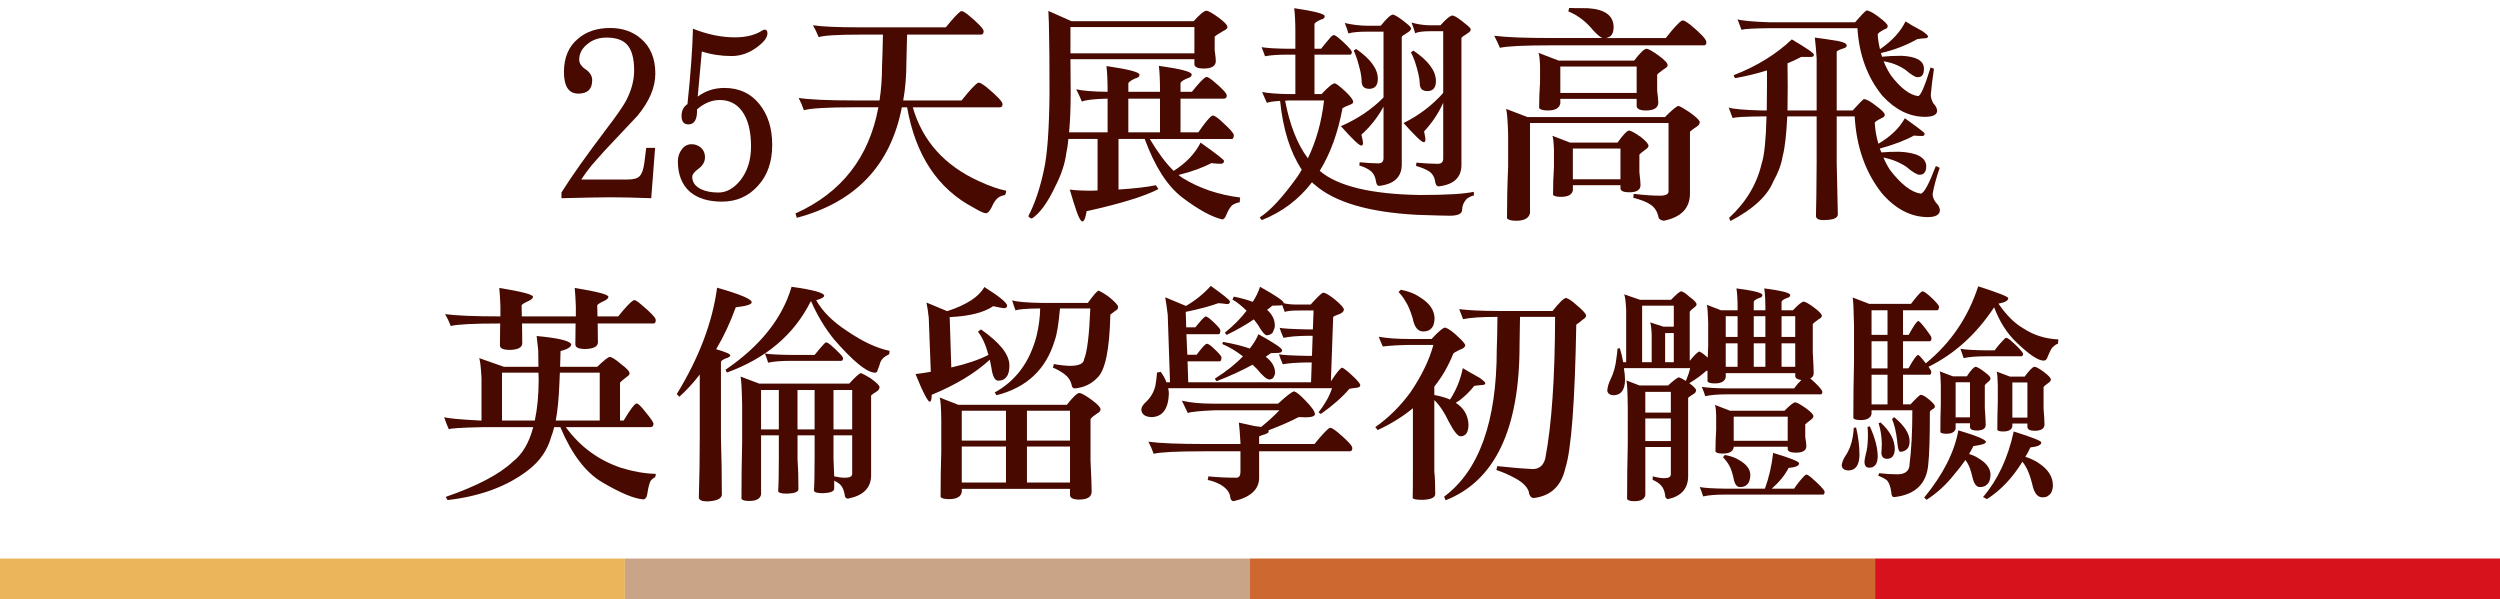
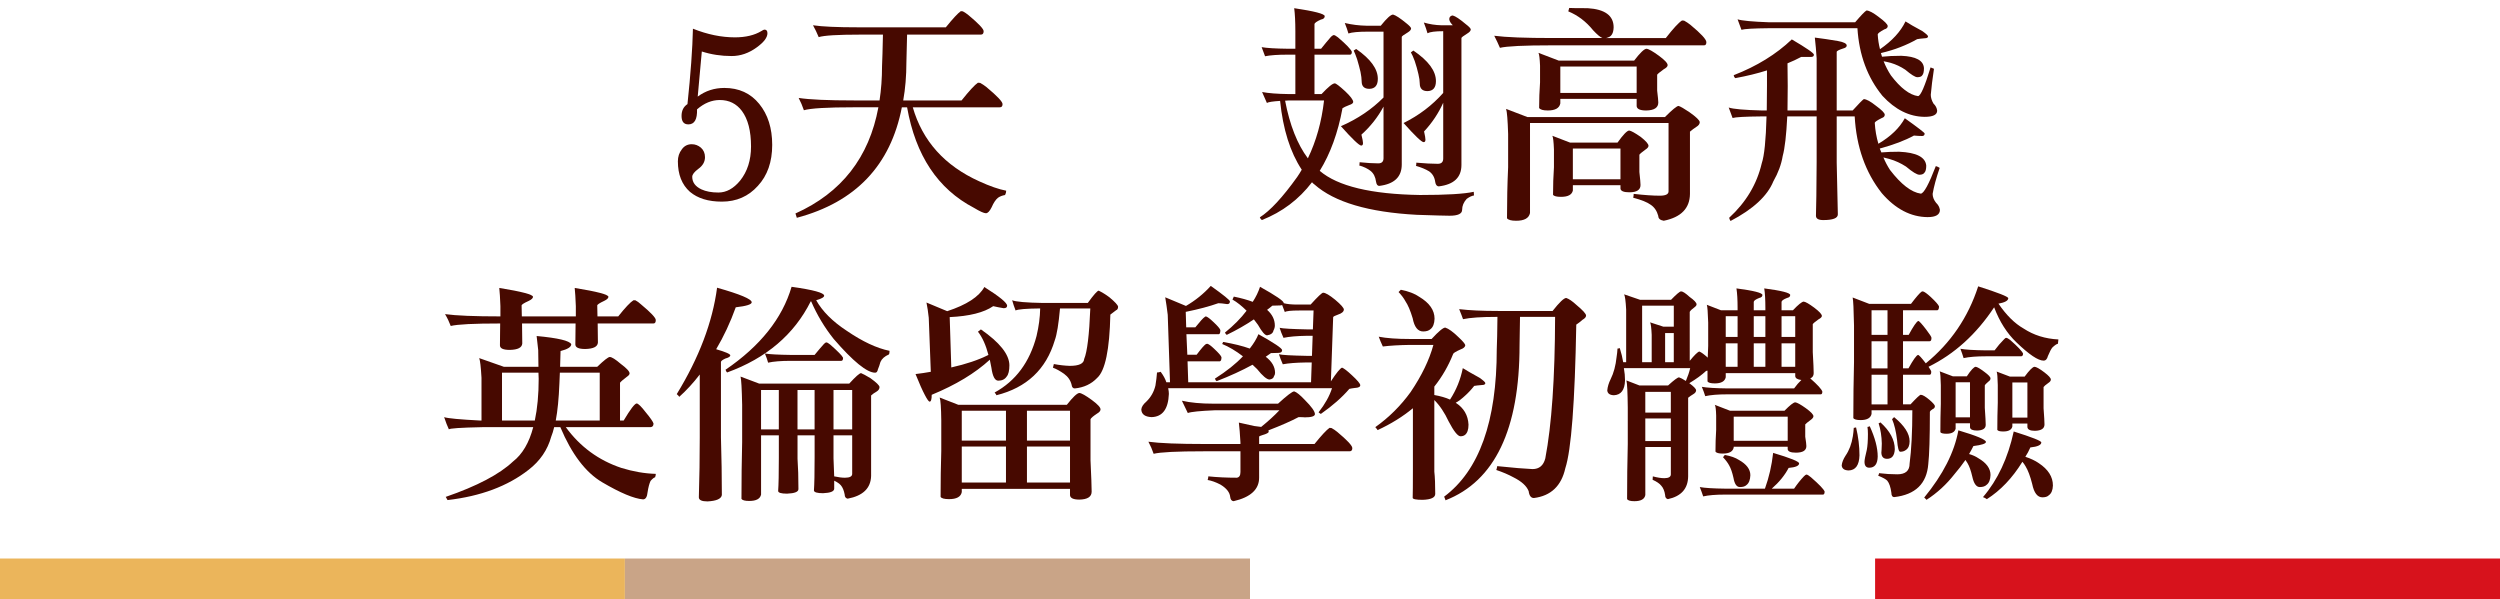
<svg xmlns="http://www.w3.org/2000/svg" version="1.1" id="圖層_1" x="0px" y="0px" width="231px" height="55.357px" viewBox="0 0 231 55.357" enable-background="new 0 0 231 55.357" xml:space="preserve">
  <g>
    <rect x="-0.018" y="51.607" fill="#EBB55B" width="57.758" height="3.75" />
    <rect x="57.741" y="51.607" fill="#C9A487" width="57.759" height="3.75" />
-     <rect x="115.5" y="51.607" fill="#CD6830" width="57.759" height="3.75" />
    <rect x="173.259" y="51.607" fill="#D7121C" width="57.759" height="3.75" />
  </g>
  <g>
-     <path fill="#470900" d="M60.552,6.798c0,1.277-0.555,2.583-1.664,3.916c-1.024,1.081-2.042,2.162-3.052,3.242   c-0.534,0.604-0.919,1.039-1.158,1.305c-0.407,0.505-0.73,0.947-0.968,1.326h4.295c0.561,0,0.933-0.112,1.116-0.336   c0.196-0.197,0.337-0.611,0.421-1.242l0.168-1.348h0.821l-0.357,4.653c-1.488-0.056-2.765-0.084-3.832-0.084   c-0.688,0-2.175,0.028-4.463,0.084v-0.526c0.898-1.445,2.316-3.445,4.252-6c0.814-1.066,1.375-1.874,1.685-2.421   c0.519-0.969,0.779-1.923,0.779-2.863c0-1.123-0.225-1.923-0.674-2.4c-0.393-0.421-1.018-0.632-1.874-0.632   c-0.716,0-1.319,0.21-1.811,0.632c-0.478,0.393-0.716,0.863-0.716,1.41c0,0.337,0.203,0.639,0.61,0.905   c0.393,0.281,0.589,0.611,0.589,0.99c0,0.828-0.428,1.242-1.284,1.242c-0.884,0-1.326-0.667-1.326-2   c0-1.348,0.442-2.379,1.326-3.095c0.758-0.646,1.74-0.969,2.948-0.969c1.123,0,2.063,0.323,2.821,0.969   C60.103,4.314,60.552,5.396,60.552,6.798z" />
    <path fill="#470900" d="M71.352,13.388c0,1.572-0.442,2.835-1.327,3.79c-0.87,0.968-1.979,1.453-3.326,1.453   c-1.25,0-2.231-0.302-2.947-0.905c-0.744-0.66-1.116-1.6-1.116-2.821c0-0.421,0.119-0.786,0.358-1.095   c0.224-0.323,0.533-0.484,0.926-0.484c0.309,0,0.589,0.105,0.842,0.316c0.253,0.225,0.379,0.52,0.379,0.884   c0,0.421-0.204,0.779-0.61,1.074c-0.379,0.281-0.568,0.526-0.568,0.737c0,0.505,0.281,0.891,0.842,1.158   c0.421,0.197,0.947,0.295,1.579,0.295c0.73,0,1.396-0.365,2-1.095c0.674-0.842,1.011-1.895,1.011-3.158   c0-1.432-0.281-2.526-0.842-3.284c-0.505-0.674-1.186-1.011-2.042-1.011c-0.744,0-1.446,0.288-2.105,0.863   c0.028,0.926-0.239,1.389-0.8,1.389c-0.421,0-0.631-0.259-0.631-0.779c0-0.491,0.182-0.856,0.547-1.095   c0.294-2.779,0.463-5.102,0.505-6.968c1.333,0.533,2.625,0.8,3.874,0.8c0.996,0,1.817-0.196,2.463-0.589   c0.126-0.084,0.218-0.126,0.274-0.126c0.182,0,0.273,0.112,0.273,0.337c0,0.393-0.33,0.828-0.989,1.305   c-0.73,0.534-1.502,0.8-2.316,0.8c-0.968,0-1.888-0.14-2.758-0.421l-0.379,4.168c0.716-0.533,1.537-0.8,2.463-0.8   c1.348,0,2.421,0.491,3.221,1.474C70.952,10.581,71.352,11.844,71.352,13.388z" />
    <path fill="#470900" d="M81.584,3.199h-2.126c-2.049,0-3.319,0.077-3.811,0.231c-0.155-0.379-0.33-0.744-0.526-1.095   c0.828,0.126,2.231,0.189,4.21,0.189h8.063c0.646-0.8,1.108-1.298,1.389-1.495c0.07,0,0.133,0.007,0.189,0.021   c0.183,0.098,0.358,0.218,0.526,0.358c0.926,0.772,1.39,1.263,1.39,1.474s-0.084,0.316-0.252,0.316h-6.821   C83.801,3.83,83.78,4.68,83.752,5.746c0,1.263-0.099,2.442-0.295,3.537h5.39c0.716-0.898,1.221-1.445,1.516-1.642   c0.07,0,0.14,0.007,0.21,0.021c0.182,0.099,0.372,0.225,0.568,0.379c0.997,0.829,1.495,1.355,1.495,1.579   c0,0.197-0.084,0.295-0.253,0.295h-8.042c0.898,3.116,2.947,5.396,6.147,6.842c0.982,0.449,1.811,0.737,2.484,0.863   c0,0.14-0.035,0.274-0.105,0.4c-0.252,0.042-0.47,0.126-0.653,0.253c-0.21,0.168-0.407,0.463-0.589,0.884   c-0.183,0.365-0.358,0.547-0.526,0.547c-0.183,0-0.555-0.168-1.116-0.505c-3.326-1.741-5.383-4.835-6.168-9.284h-0.484   c-1.039,5.361-4.273,8.765-9.705,10.21c0-0.028-0.042-0.162-0.126-0.4c4.253-1.909,6.807-5.179,7.663-9.811h-2.273   c-2.457,0-3.993,0.091-4.611,0.273c-0.126-0.379-0.288-0.758-0.484-1.137c0.996,0.155,2.708,0.231,5.137,0.231h2.337   C81.422,8.287,81.5,7.234,81.5,6.125C81.528,5.521,81.556,4.546,81.584,3.199z" />
-     <path fill="#470900" d="M111.479,0.988c0.182,0.014,0.561,0.232,1.137,0.653c0.533,0.393,0.8,0.681,0.8,0.863   c0,0.126-0.14,0.252-0.421,0.379c-0.435,0.252-0.688,0.421-0.758,0.505v1.263c0.07,0.491,0.105,0.821,0.105,0.989   c0,0.449-0.365,0.681-1.095,0.695c-0.562,0-0.856-0.126-0.884-0.379V5.472H98.91l0.021,3.095c0,1.418-0.05,2.639-0.147,3.663h3.558   V9.114c-1.235,0.028-2.028,0.12-2.379,0.274c-0.154-0.393-0.33-0.772-0.526-1.137c0.618,0.141,1.586,0.218,2.905,0.232V8.419   c0-0.968-0.035-1.74-0.105-2.315c2.035,0.294,3.053,0.562,3.053,0.8c0,0.168-0.126,0.281-0.379,0.337   c-0.407,0.183-0.625,0.337-0.652,0.463v0.779h2.926V8.398c0-0.968-0.035-1.74-0.105-2.315c2.021,0.281,3.032,0.547,3.032,0.8   c0,0.168-0.119,0.281-0.358,0.337c-0.435,0.183-0.66,0.337-0.674,0.463v0.8h1.053c0.589-0.744,1.018-1.2,1.284-1.369   c0.07,0,0.133,0.007,0.189,0.021c0.154,0.084,0.316,0.197,0.484,0.337c0.842,0.702,1.263,1.151,1.263,1.348   c0,0.196-0.084,0.294-0.252,0.294h-4.021v3.116h1.642c0.59-0.856,1.003-1.361,1.242-1.516c0.042-0.028,0.084-0.042,0.126-0.042   c0.196,0.042,0.505,0.267,0.926,0.674c0.604,0.547,0.933,0.919,0.99,1.116c0,0.21-0.049,0.337-0.147,0.379h-7.621   c0.786,1.305,1.522,2.288,2.21,2.947c1.151-0.729,1.979-1.6,2.484-2.61c1.445,1.024,2.168,1.586,2.168,1.684   c0,0.155-0.084,0.246-0.253,0.273c-0.267,0-0.576-0.021-0.926-0.063c-0.786,0.421-1.797,0.786-3.032,1.095   c0.154,0.126,0.302,0.231,0.442,0.316c1.516,0.926,3.27,1.516,5.263,1.769c-0.028,0.14-0.042,0.287-0.042,0.442   c-0.168,0.014-0.386,0.091-0.653,0.231c-0.197,0.154-0.386,0.449-0.568,0.884c-0.113,0.309-0.246,0.463-0.4,0.463   c-0.969-0.225-2.197-0.898-3.685-2.021c-1.389-1.067-2.547-2.87-3.474-5.411h-2.421v4.674c1.501-0.099,2.652-0.232,3.453-0.4   c0.084,0.14,0.161,0.26,0.231,0.358c-1.305,0.674-3.516,1.354-6.631,2.042c-0.099,0.631-0.232,0.947-0.4,0.947   c-0.126,0-0.294-0.288-0.505-0.863c-0.197-0.562-0.415-1.256-0.653-2.084c0.435,0.07,1.102,0.105,2,0.105   c0.21,0,0.4-0.007,0.568-0.021v-4.758h-2.695c-0.042,0.491-0.105,0.919-0.189,1.284c-0.126,0.997-0.47,2.035-1.031,3.116   c-0.702,1.487-1.418,2.47-2.147,2.947c-0.113,0-0.225-0.07-0.337-0.21c0.603-1.151,1.087-2.589,1.453-4.316   c0.309-1.417,0.477-3.761,0.505-7.031c0-2.99-0.014-4.835-0.042-5.537c0-0.603-0.021-1.298-0.063-2.084l2.126,0.947H110.3   C110.861,1.325,111.254,1.002,111.479,0.988z M98.91,2.504v2.421h11.453V2.504H98.91z M107.184,12.23V9.114h-2.926v3.116H107.184z" />
-     <path fill="#470900" d="M119.584,0.756c1.881,0.281,2.821,0.526,2.821,0.737c0,0.168-0.119,0.274-0.358,0.316   c-0.379,0.168-0.575,0.309-0.589,0.421v2.274h0.61c0.322-0.407,0.632-0.779,0.926-1.116c0.113-0.098,0.197-0.147,0.254-0.147   c0.069,0,0.195,0.07,0.379,0.21c0.771,0.66,1.199,1.105,1.283,1.336c0,0.176-0.056,0.264-0.168,0.264h-3.284v3.642h0.652   c0.618-0.66,1.024-0.99,1.222-0.99c0.111,0,0.435,0.246,0.969,0.737c0.49,0.463,0.736,0.793,0.736,0.989   c-0.014,0.112-0.134,0.204-0.357,0.273c-0.324,0.126-0.534,0.225-0.633,0.295c-0.42,2.274-1.123,4.204-2.104,5.79   c1.655,1.417,4.743,2.161,9.263,2.231c2.428,0,4.084-0.098,4.969-0.294c0.014,0.098,0.021,0.21,0.021,0.337   c-0.197,0.028-0.422,0.133-0.674,0.315c-0.281,0.309-0.422,0.646-0.422,1.011c0,0.365-0.386,0.547-1.157,0.547   c-0.365,0-1.376-0.028-3.032-0.084c-4.463-0.239-7.613-1.172-9.452-2.8c-0.099-0.07-0.176-0.14-0.231-0.21   c-1.207,1.586-2.751,2.75-4.632,3.495c-0.084-0.056-0.147-0.141-0.189-0.252c0.954-0.604,2.105-1.846,3.452-3.727   c0.154-0.224,0.295-0.449,0.422-0.674c-1.066-1.614-1.734-3.733-2-6.358c-0.674,0.042-1.081,0.105-1.221,0.189   c-0.127-0.294-0.274-0.631-0.443-1.01c0.589,0.112,1.404,0.176,2.443,0.189h0.631V5.051h-0.736c-0.898,0-1.586,0.049-2.063,0.147   c-0.085-0.233-0.189-0.514-0.316-0.842c0.463,0.084,1.256,0.134,2.379,0.147h0.736V2.883C119.689,1.999,119.654,1.29,119.584,0.756   z M120.848,14.63c0.771-1.6,1.27-3.382,1.494-5.348H119.1c-0.141,0-0.26,0.007-0.357,0.021   C119.177,11.564,119.879,13.339,120.848,14.63z M128.721,1.346c0.253,0.071,0.66,0.337,1.222,0.8   c0.28,0.222,0.428,0.38,0.442,0.475c0,0.122-0.099,0.244-0.295,0.367c-0.379,0.225-0.568,0.365-0.568,0.421v11.79   c0,1.151-0.695,1.811-2.084,1.979c-0.155,0-0.254-0.133-0.295-0.4c-0.057-0.435-0.225-0.765-0.506-0.989   c-0.267-0.21-0.617-0.379-1.053-0.505c0.028-0.014,0.043-0.112,0.043-0.294c0.674,0.07,1.248,0.105,1.726,0.105   c0.323,0,0.484-0.161,0.484-0.484V9.851c-0.52,0.969-1.2,1.832-2.042,2.59c0.098,0.393,0.147,0.652,0.147,0.779   c0,0.155-0.057,0.231-0.169,0.231c-0.196-0.014-0.82-0.61-1.873-1.79c1.543-0.673,2.855-1.558,3.937-2.652V2.925h-1.432   c-0.884,0-1.487,0.056-1.811,0.168c-0.07-0.261-0.183-0.583-0.337-0.968c0.646,0.154,1.319,0.239,2.021,0.252h1.305   C128.132,1.69,128.511,1.346,128.721,1.346z M125.311,4.525c1.334,0.926,2,1.846,2,2.758c0,0.604-0.26,0.913-0.779,0.926   c-0.477,0-0.715-0.231-0.715-0.695c0-0.224-0.035-0.512-0.105-0.863c-0.084-0.365-0.189-0.758-0.316-1.179   c-0.126-0.365-0.231-0.631-0.315-0.8C125.219,4.574,125.297,4.525,125.311,4.525z M134.236,1.43c0.254,0.07,0.653,0.337,1.201,0.8   c0.295,0.225,0.448,0.386,0.463,0.484c0,0.126-0.105,0.252-0.316,0.379c-0.365,0.225-0.547,0.365-0.547,0.421v11.727   c0,1.151-0.695,1.811-2.084,1.979c-0.184,0-0.295-0.134-0.338-0.4c-0.056-0.435-0.245-0.765-0.568-0.99   c-0.322-0.196-0.729-0.365-1.221-0.505c0.028-0.014,0.043-0.112,0.043-0.294c0.785,0.07,1.445,0.105,1.979,0.105   c0.336,0,0.505-0.161,0.505-0.484V9.493c-0.435,0.969-1.024,1.853-1.769,2.653c0.084,0.379,0.127,0.631,0.127,0.758   c0,0.155-0.057,0.231-0.169,0.231c-0.183,0-0.8-0.589-1.853-1.768c1.418-0.702,2.639-1.628,3.663-2.779V2.883h-1.137   c-0.729,0-1.214,0.063-1.452,0.189c-0.07-0.267-0.184-0.596-0.338-0.99c0.52,0.155,1.061,0.239,1.621,0.253h1.053   C133.633,1.732,134.012,1.43,134.236,1.43z M130.595,4.672c1.39,0.94,2.085,1.881,2.085,2.821c0,0.604-0.261,0.913-0.779,0.926   c-0.478,0-0.717-0.238-0.717-0.716c0-0.224-0.041-0.512-0.125-0.863c-0.085-0.379-0.197-0.779-0.338-1.2   c-0.141-0.379-0.26-0.646-0.357-0.8C130.504,4.729,130.58,4.672,130.595,4.672z" />
+     <path fill="#470900" d="M119.584,0.756c1.881,0.281,2.821,0.526,2.821,0.737c0,0.168-0.119,0.274-0.358,0.316   c-0.379,0.168-0.575,0.309-0.589,0.421v2.274h0.61c0.322-0.407,0.632-0.779,0.926-1.116c0.113-0.098,0.197-0.147,0.254-0.147   c0.069,0,0.195,0.07,0.379,0.21c0.771,0.66,1.199,1.105,1.283,1.336c0,0.176-0.056,0.264-0.168,0.264h-3.284v3.642h0.652   c0.618-0.66,1.024-0.99,1.222-0.99c0.111,0,0.435,0.246,0.969,0.737c0.49,0.463,0.736,0.793,0.736,0.989   c-0.014,0.112-0.134,0.204-0.357,0.273c-0.324,0.126-0.534,0.225-0.633,0.295c-0.42,2.274-1.123,4.204-2.104,5.79   c1.655,1.417,4.743,2.161,9.263,2.231c2.428,0,4.084-0.098,4.969-0.294c0.014,0.098,0.021,0.21,0.021,0.337   c-0.197,0.028-0.422,0.133-0.674,0.315c-0.281,0.309-0.422,0.646-0.422,1.011c0,0.365-0.386,0.547-1.157,0.547   c-0.365,0-1.376-0.028-3.032-0.084c-4.463-0.239-7.613-1.172-9.452-2.8c-0.099-0.07-0.176-0.14-0.231-0.21   c-1.207,1.586-2.751,2.75-4.632,3.495c-0.084-0.056-0.147-0.141-0.189-0.252c0.954-0.604,2.105-1.846,3.452-3.727   c0.154-0.224,0.295-0.449,0.422-0.674c-1.066-1.614-1.734-3.733-2-6.358c-0.674,0.042-1.081,0.105-1.221,0.189   c-0.127-0.294-0.274-0.631-0.443-1.01c0.589,0.112,1.404,0.176,2.443,0.189h0.631V5.051h-0.736c-0.898,0-1.586,0.049-2.063,0.147   c-0.085-0.233-0.189-0.514-0.316-0.842c0.463,0.084,1.256,0.134,2.379,0.147h0.736V2.883C119.689,1.999,119.654,1.29,119.584,0.756   z M120.848,14.63c0.771-1.6,1.27-3.382,1.494-5.348H119.1c-0.141,0-0.26,0.007-0.357,0.021   C119.177,11.564,119.879,13.339,120.848,14.63z M128.721,1.346c0.253,0.071,0.66,0.337,1.222,0.8   c0.28,0.222,0.428,0.38,0.442,0.475c0,0.122-0.099,0.244-0.295,0.367c-0.379,0.225-0.568,0.365-0.568,0.421v11.79   c0,1.151-0.695,1.811-2.084,1.979c-0.155,0-0.254-0.133-0.295-0.4c-0.057-0.435-0.225-0.765-0.506-0.989   c-0.267-0.21-0.617-0.379-1.053-0.505c0.028-0.014,0.043-0.112,0.043-0.294c0.674,0.07,1.248,0.105,1.726,0.105   c0.323,0,0.484-0.161,0.484-0.484V9.851c-0.52,0.969-1.2,1.832-2.042,2.59c0.098,0.393,0.147,0.652,0.147,0.779   c0,0.155-0.057,0.231-0.169,0.231c-0.196-0.014-0.82-0.61-1.873-1.79c1.543-0.673,2.855-1.558,3.937-2.652V2.925h-1.432   c-0.884,0-1.487,0.056-1.811,0.168c-0.07-0.261-0.183-0.583-0.337-0.968c0.646,0.154,1.319,0.239,2.021,0.252h1.305   C128.132,1.69,128.511,1.346,128.721,1.346z M125.311,4.525c1.334,0.926,2,1.846,2,2.758c0,0.604-0.26,0.913-0.779,0.926   c-0.477,0-0.715-0.231-0.715-0.695c0-0.224-0.035-0.512-0.105-0.863c-0.084-0.365-0.189-0.758-0.316-1.179   c-0.126-0.365-0.231-0.631-0.315-0.8C125.219,4.574,125.297,4.525,125.311,4.525z M134.236,1.43c0.254,0.07,0.653,0.337,1.201,0.8   c0.295,0.225,0.448,0.386,0.463,0.484c0,0.126-0.105,0.252-0.316,0.379c-0.365,0.225-0.547,0.365-0.547,0.421v11.727   c0,1.151-0.695,1.811-2.084,1.979c-0.184,0-0.295-0.134-0.338-0.4c-0.056-0.435-0.245-0.765-0.568-0.99   c-0.322-0.196-0.729-0.365-1.221-0.505c0.028-0.014,0.043-0.112,0.043-0.294c0.785,0.07,1.445,0.105,1.979,0.105   c0.336,0,0.505-0.161,0.505-0.484V9.493c-0.435,0.969-1.024,1.853-1.769,2.653c0.084,0.379,0.127,0.631,0.127,0.758   c0,0.155-0.057,0.231-0.169,0.231c-0.183,0-0.8-0.589-1.853-1.768c1.418-0.702,2.639-1.628,3.663-2.779V2.883c-0.729,0-1.214,0.063-1.452,0.189c-0.07-0.267-0.184-0.596-0.338-0.99c0.52,0.155,1.061,0.239,1.621,0.253h1.053   C133.633,1.732,134.012,1.43,134.236,1.43z M130.595,4.672c1.39,0.94,2.085,1.881,2.085,2.821c0,0.604-0.261,0.913-0.779,0.926   c-0.478,0-0.717-0.238-0.717-0.716c0-0.224-0.041-0.512-0.125-0.863c-0.085-0.379-0.197-0.779-0.338-1.2   c-0.141-0.379-0.26-0.646-0.357-0.8C130.504,4.729,130.58,4.672,130.595,4.672z" />
    <path fill="#470900" d="M155.626,1.915c0.183,0.098,0.372,0.225,0.568,0.379c0.982,0.814,1.474,1.347,1.474,1.6   c0,0.197-0.07,0.295-0.211,0.295h-14.063c-2.568,0-4.168,0.077-4.801,0.231c-0.154-0.365-0.329-0.737-0.525-1.116   c1.066,0.141,2.877,0.21,5.432,0.21h4.568c-0.197-0.07-0.484-0.309-0.863-0.716c-0.646-0.8-1.41-1.382-2.295-1.747   c0.028-0.098,0.057-0.204,0.084-0.316c0.183,0.014,0.751,0.021,1.705,0.021c1.601,0.099,2.4,0.688,2.4,1.769   c-0.014,0.52-0.183,0.828-0.505,0.926c-0.085,0.042-0.155,0.063-0.211,0.063h5.537c0.688-0.884,1.187-1.424,1.495-1.621   C155.5,1.893,155.57,1.9,155.626,1.915z M139.163,10.062l1.979,0.758h12.693c0.688-0.688,1.109-1.032,1.264-1.032   c0.183,0.056,0.512,0.246,0.99,0.568c0.631,0.444,0.953,0.754,0.968,0.929c0,0.167-0.104,0.313-0.315,0.439   c-0.197,0.126-0.394,0.273-0.59,0.442v5.748c-0.014,1.333-0.82,2.161-2.421,2.484c-0.337-0.056-0.505-0.204-0.505-0.442   c-0.127-0.463-0.358-0.807-0.695-1.032c-0.322-0.239-0.863-0.456-1.621-0.652c0.028-0.141,0.043-0.26,0.043-0.358   c0.981,0.112,1.789,0.168,2.42,0.168c0.533,0,0.801-0.134,0.801-0.4v-6.315h-12.801v8.316c-0.098,0.477-0.525,0.715-1.283,0.715   c-0.45,0-0.73-0.077-0.843-0.231c0-1.614,0.034-3.186,0.105-4.716v-3.074C139.311,11.086,139.247,10.314,139.163,10.062z    M152.131,4.504c0.197,0.014,0.583,0.231,1.158,0.652c0.533,0.393,0.801,0.681,0.801,0.863c0,0.126-0.12,0.253-0.358,0.379   c-0.351,0.253-0.555,0.421-0.61,0.505v1.474c0.07,0.576,0.105,0.94,0.105,1.095c0,0.478-0.373,0.723-1.116,0.737   c-0.562,0-0.856-0.133-0.884-0.4V9.135h-7.053v0.421c-0.084,0.435-0.471,0.652-1.158,0.652c-0.436,0-0.702-0.077-0.801-0.231   c0-0.8,0.029-1.586,0.085-2.358V6.062c-0.028-0.659-0.077-1.052-0.147-1.179l1.873,0.716h6.969   C151.542,4.883,151.921,4.518,152.131,4.504z M143.437,12.546l1.642,0.632h4.379c0.52-0.73,0.877-1.102,1.074-1.116   c0.168,0.014,0.526,0.211,1.074,0.59c0.477,0.379,0.715,0.652,0.715,0.821c0,0.113-0.098,0.232-0.294,0.358   c-0.31,0.225-0.491,0.379-0.548,0.463v1.6c0.07,0.618,0.105,1.018,0.105,1.2c0,0.449-0.344,0.674-1.031,0.674   c-0.52,0-0.793-0.112-0.821-0.337v-0.316h-4.399v0.484c-0.085,0.393-0.45,0.589-1.096,0.589c-0.406,0-0.652-0.063-0.736-0.189   c0-0.87,0.027-1.719,0.084-2.547v-1.642C143.556,13.093,143.507,12.672,143.437,12.546z M144.174,6.146v2.442h7.053V6.146H144.174z    M145.332,16.567h4.399v-2.842h-4.399V16.567z" />
    <path fill="#470900" d="M172.216,9.156c0.253,0.014,0.624,0.218,1.116,0.611c0.533,0.389,0.807,0.665,0.82,0.827   c0,0.15-0.092,0.254-0.273,0.31c-0.421,0.21-0.639,0.358-0.652,0.442c0.042,0.688,0.154,1.333,0.336,1.937   c1.138-0.673,1.951-1.459,2.443-2.358c1.221,0.871,1.831,1.341,1.831,1.411c0,0.141-0.07,0.218-0.21,0.231   c-0.225,0-0.484-0.014-0.779-0.042c-0.814,0.449-1.867,0.85-3.158,1.2c0.042,0.126,0.092,0.246,0.147,0.358   c0.478-0.042,1.024-0.063,1.642-0.063c1.601,0.07,2.436,0.499,2.506,1.284c0,0.323-0.057,0.541-0.168,0.653   c-0.085,0.126-0.239,0.189-0.464,0.189s-0.639-0.252-1.242-0.758c-0.478-0.309-0.982-0.54-1.516-0.695   c-0.21-0.056-0.399-0.105-0.568-0.147c0.169,0.407,0.372,0.793,0.61,1.158c1.024,1.333,1.972,2.063,2.842,2.189   c0.281-0.014,0.744-0.863,1.391-2.547c0.14,0.042,0.259,0.098,0.357,0.168c-0.323,0.94-0.541,1.74-0.652,2.4   c0,0.28,0.105,0.554,0.315,0.821c0.196,0.183,0.315,0.4,0.358,0.653c0,0.449-0.379,0.674-1.138,0.674   c-1.558-0.014-2.968-0.751-4.231-2.211c-1.516-1.922-2.352-4.287-2.506-7.095h-1.662v4.274c0.041,2.273,0.076,3.866,0.105,4.779   c0,0.351-0.45,0.526-1.348,0.526c-0.449,0-0.674-0.133-0.674-0.4c0.027-0.786,0.049-2.442,0.063-4.968v-4.211h-2.715   c-0.084,1.727-0.225,2.948-0.422,3.663c-0.126,0.772-0.414,1.551-0.863,2.337c-0.547,1.348-1.866,2.569-3.957,3.664   c-0.057-0.084-0.099-0.183-0.127-0.295c1.559-1.432,2.562-3.108,3.011-5.032c0.238-0.702,0.386-2.147,0.442-4.337h-0.442   c-1.53,0.014-2.429,0.063-2.694,0.147c-0.141-0.382-0.26-0.705-0.358-0.968c0.407,0.14,1.432,0.231,3.073,0.273h0.443   c0.014-0.716,0.021-1.48,0.021-2.294V6.504c-0.884,0.281-1.86,0.52-2.927,0.716c-0.084-0.07-0.133-0.161-0.146-0.274   c2.133-0.828,3.922-1.93,5.367-3.305c1.361,0.8,2.043,1.271,2.043,1.411c0,0.141-0.092,0.21-0.273,0.21h-0.906   c-0.393,0.21-0.813,0.407-1.263,0.589l0.021,2.105c0,0.828-0.007,1.579-0.021,2.252h2.694V5.388   c-0.041-0.66-0.098-1.298-0.168-1.916c0.674,0.084,1.383,0.189,2.127,0.316c0.547,0.098,0.82,0.239,0.82,0.421   c0,0.126-0.112,0.218-0.337,0.274c-0.394,0.126-0.589,0.231-0.589,0.315v5.411h1.473C171.731,9.606,172.075,9.255,172.216,9.156z    M172.469,0.967c0.252,0.014,0.631,0.218,1.137,0.611c0.533,0.39,0.807,0.667,0.82,0.829c0,0.149-0.104,0.252-0.315,0.308   c-0.394,0.21-0.597,0.365-0.61,0.463c0.027,0.477,0.098,0.933,0.211,1.368c1.123-0.771,1.908-1.628,2.357-2.568   c0.309,0.205,0.821,0.5,1.537,0.884c0.365,0.252,0.547,0.421,0.547,0.505c-0.014,0.112-0.112,0.168-0.295,0.168   c-0.351,0.028-0.589,0.057-0.715,0.084c-0.463,0.267-0.982,0.513-1.559,0.737c-0.533,0.21-1.13,0.393-1.789,0.547   c0.027,0.112,0.063,0.225,0.105,0.337c0.505-0.056,1.102-0.084,1.789-0.084c1.348,0.057,2.042,0.436,2.084,1.137   c0,0.323-0.049,0.541-0.146,0.652c-0.07,0.126-0.225,0.189-0.464,0.189c-0.196,0-0.568-0.231-1.116-0.694   c-0.42-0.281-0.869-0.491-1.347-0.632c-0.267-0.07-0.484-0.119-0.653-0.147c0.183,0.463,0.407,0.898,0.674,1.305   c0.885,1.166,1.719,1.804,2.506,1.916c0.238-0.014,0.624-0.898,1.158-2.653c0.126,0.042,0.23,0.084,0.315,0.126   c-0.141,0.94-0.239,1.741-0.295,2.4c0,0.267,0.085,0.541,0.253,0.821c0.196,0.183,0.309,0.4,0.336,0.652   c0,0.379-0.386,0.569-1.157,0.569c-1.418-0.014-2.716-0.66-3.896-1.937c-1.389-1.698-2.16-3.782-2.314-6.253h-8.169   c-1.432,0.014-2.281,0.063-2.548,0.147c-0.141-0.382-0.26-0.705-0.357-0.968c0.393,0.126,1.361,0.218,2.905,0.273h7.958   C171.963,1.417,172.314,1.051,172.469,0.967z" />
    <path fill="#470900" d="M44.278,33.089l2.274,0.801h3.2l-0.021-1.537c-0.056-0.478-0.105-0.912-0.147-1.306   c1.979,0.183,3.045,0.436,3.2,0.758c0,0.253-0.33,0.464-0.989,0.632l-0.042,1.453h3.431c0.632-0.604,1.018-0.905,1.158-0.905   c0.182,0,0.519,0.21,1.01,0.631c0.547,0.407,0.821,0.702,0.821,0.885c0,0.099-0.084,0.203-0.252,0.315   c-0.337,0.253-0.547,0.436-0.632,0.548v3.494h0.337c0.617-1.038,1.018-1.564,1.2-1.579c0.14,0,0.421,0.274,0.842,0.821   c0.421,0.506,0.66,0.85,0.716,1.032c0,0.21-0.091,0.322-0.273,0.336h-7.832c1.319,1.811,3.032,3.067,5.137,3.769   c1.095,0.337,2.154,0.52,3.179,0.548c0,0.084-0.021,0.189-0.063,0.315c-0.112,0.028-0.252,0.141-0.421,0.337   c-0.113,0.238-0.204,0.582-0.274,1.032c-0.042,0.448-0.183,0.673-0.421,0.673c-0.842-0.07-2.099-0.597-3.769-1.578   c-1.53-0.898-2.821-2.597-3.874-5.096h-0.568c-0.084,0.352-0.176,0.646-0.274,0.885c-0.337,1.221-1.032,2.238-2.084,3.053   c-1.937,1.516-4.436,2.449-7.495,2.8c-0.014-0.028-0.07-0.126-0.168-0.295c2.891-0.996,4.961-2.084,6.211-3.263   c0.87-0.674,1.495-1.733,1.874-3.18h-4.674c-2.063,0.043-3.102,0.113-3.116,0.211c-0.141-0.295-0.288-0.674-0.442-1.137   c0.323,0.112,1.438,0.218,3.348,0.315h0.105V34.9C44.433,33.904,44.363,33.3,44.278,33.089z M58.7,27.742   c0.168,0.084,0.344,0.21,0.526,0.379c0.912,0.758,1.368,1.242,1.368,1.452c0,0.211-0.07,0.316-0.21,0.316h-5.158l0.021,1.768   c-0.028,0.38-0.421,0.576-1.179,0.59c-0.604,0-0.905-0.14-0.905-0.421c0.014-0.688,0.021-1.333,0.021-1.937h-4.947l0.021,1.853   c-0.028,0.379-0.414,0.575-1.158,0.589c-0.604,0-0.905-0.14-0.905-0.421c0.014-0.729,0.021-1.403,0.021-2.021   c-2.428,0-3.951,0.077-4.568,0.231c-0.141-0.379-0.316-0.744-0.526-1.095c1.024,0.141,2.729,0.21,5.116,0.21V28.29   c-0.028-0.744-0.063-1.305-0.105-1.684c2.077,0.337,3.116,0.61,3.116,0.821c0,0.126-0.134,0.252-0.4,0.379   c-0.436,0.197-0.653,0.336-0.653,0.42l0.021,1.011h4.99V28.29c-0.028-0.744-0.063-1.305-0.105-1.684   c2.077,0.337,3.116,0.61,3.116,0.821c0,0.126-0.133,0.252-0.4,0.379c-0.421,0.197-0.632,0.336-0.632,0.42l0.021,1.011h1.916   c0.646-0.813,1.116-1.312,1.411-1.495H58.7z M46.384,38.858h3.032c0.238-1.113,0.358-2.397,0.358-3.85l-0.021-0.571h-3.368V38.858z    M51.731,34.437l-0.042,0.994c-0.056,1.396-0.168,2.539-0.337,3.427h4.063v-4.421H51.731z" />
    <path fill="#470900" d="M66.258,26.584c2.133,0.604,3.2,1.053,3.2,1.347c0,0.197-0.491,0.351-1.474,0.463   c-0.505,1.403-1.109,2.694-1.811,3.874c0.87,0.252,1.305,0.441,1.305,0.568c0,0.112-0.154,0.21-0.463,0.295   c-0.267,0.126-0.4,0.231-0.4,0.315v6.947c0.056,1.895,0.084,3.677,0.084,5.348c-0.056,0.351-0.499,0.547-1.326,0.589   c-0.534,0-0.8-0.126-0.8-0.379c0.056-1.811,0.084-3.648,0.084-5.516v-5.831c-0.589,0.771-1.221,1.459-1.895,2.063   c-0.028-0.056-0.105-0.14-0.231-0.252C64.594,33.047,65.836,29.771,66.258,26.584z M73.142,26.5c2.007,0.281,3.01,0.555,3.01,0.821   c0,0.141-0.246,0.281-0.737,0.421c0.575,1.025,1.516,1.965,2.821,2.821c1.459,0.997,2.779,1.614,3.958,1.854   c0,0.168-0.021,0.28-0.063,0.336c-0.393,0.169-0.652,0.4-0.779,0.695c-0.07,0.253-0.147,0.478-0.231,0.674   c-0.042,0.21-0.126,0.315-0.253,0.315c-0.758,0-2.035-1.038-3.832-3.115c-0.842-1.053-1.537-2.211-2.084-3.474H74.91   c-1.53,3.06-4.105,5.25-7.726,6.569c-0.042-0.028-0.092-0.112-0.147-0.253C70.25,31.974,72.286,29.419,73.142,26.5z M68.426,34.795   l1.726,0.652h8.316c0.589-0.646,0.954-0.969,1.095-0.969c0.154,0.057,0.442,0.211,0.863,0.464c0.547,0.393,0.828,0.666,0.842,0.82   c0,0.169-0.091,0.31-0.273,0.421c-0.183,0.099-0.351,0.218-0.505,0.358v7.432c-0.028,1.137-0.751,1.839-2.168,2.105   c-0.183-0.042-0.273-0.169-0.273-0.379c-0.071-0.379-0.189-0.667-0.358-0.863c-0.141-0.155-0.344-0.295-0.611-0.421v0.736   c0,0.253-0.344,0.393-1.031,0.421c-0.547,0-0.829-0.084-0.842-0.252c0.042-0.576,0.063-1.607,0.063-3.095v-2h-1.579v2.168   c0.056,0.771,0.084,1.705,0.084,2.8c0,0.253-0.351,0.393-1.053,0.421c-0.547,0-0.821-0.084-0.821-0.252   c0.042-0.576,0.063-1.601,0.063-3.074v-2.063h-1.642v5.474c-0.084,0.393-0.449,0.589-1.095,0.589c-0.393,0-0.631-0.063-0.716-0.189   c0-1.797,0.021-3.544,0.063-5.242v-3.452C68.545,35.932,68.496,35.062,68.426,34.795z M70.321,39.679h1.642v-3.642h-1.642V39.679z    M76.342,31.637c0.084,0,0.21,0.07,0.379,0.21c0.702,0.618,1.095,1.021,1.179,1.211c0,0.189-0.056,0.284-0.168,0.284h-4.674   c-0.898,0-1.593,0.057-2.084,0.169c-0.071-0.262-0.168-0.542-0.295-0.843c0.463,0.07,1.256,0.112,2.379,0.127h2.21   c0.309-0.379,0.597-0.716,0.863-1.011C76.229,31.686,76.3,31.637,76.342,31.637z M73.689,39.679h1.579v-3.642h-1.579V39.679z    M77.016,39.679h1.726v-3.642h-1.726V39.679z M77.079,44.016c0.393,0.084,0.723,0.126,0.99,0.126c0.449,0,0.673-0.119,0.673-0.357   v-3.558h-1.726v2.126C77.043,42.844,77.064,43.398,77.079,44.016z" />
    <path fill="#470900" d="M90.953,26.521c1.403,0.884,2.105,1.459,2.105,1.726c0,0.154-0.105,0.231-0.316,0.231   c-0.351-0.056-0.674-0.119-0.969-0.189c-0.856,0.59-2.196,0.927-4.021,1.011l0.147,4.652c1.375-0.309,2.519-0.694,3.432-1.157   c-0.239-0.912-0.562-1.628-0.968-2.147l0.273-0.211c1.74,1.207,2.618,2.309,2.632,3.306c0,0.505-0.084,0.856-0.253,1.053   c-0.168,0.252-0.428,0.379-0.779,0.379c-0.309,0-0.52-0.4-0.631-1.2c-0.057-0.267-0.105-0.513-0.147-0.737   c-1.362,1.25-3.151,2.33-5.369,3.242c0,0.421-0.063,0.632-0.189,0.632c-0.084,0-0.231-0.203-0.442-0.61   c-0.225-0.421-0.513-1.066-0.863-1.938c0.477-0.056,0.947-0.126,1.411-0.21l-0.189-4.989c-0.057-0.533-0.126-1.004-0.211-1.411   l1.916,0.8C89.317,28.164,90.461,27.419,90.953,26.521z M86.826,36.732l1.727,0.674h10.021c0.561-0.716,0.947-1.081,1.158-1.095   c0.197,0.014,0.583,0.231,1.158,0.652c0.533,0.394,0.8,0.681,0.8,0.863c0,0.141-0.112,0.273-0.337,0.4   c-0.337,0.225-0.533,0.393-0.589,0.505v3.811c0.07,1.487,0.105,2.449,0.105,2.884c0,0.478-0.379,0.723-1.137,0.737   c-0.547,0-0.835-0.134-0.863-0.4v-0.589h-10v0.295c-0.084,0.435-0.477,0.652-1.179,0.652c-0.435,0-0.695-0.07-0.779-0.211   c0-1.46,0.021-2.877,0.063-4.252v-2.801C86.959,37.666,86.911,36.957,86.826,36.732z M88.868,40.71h4.084v-2.758h-4.084V40.71z    M88.868,44.584h4.084v-3.326h-4.084V44.584z M101.521,26.858c0.323,0.155,0.653,0.358,0.99,0.611   c0.505,0.421,0.771,0.708,0.8,0.863c0,0.183-0.063,0.295-0.189,0.337c-0.155,0.112-0.33,0.246-0.526,0.4   c-0.07,3.242-0.477,5.193-1.221,5.853c-0.533,0.562-1.221,0.884-2.063,0.969c-0.168,0-0.267-0.112-0.295-0.337   c-0.098-0.407-0.33-0.744-0.694-1.011c-0.379-0.267-0.723-0.456-1.032-0.568c0.028-0.099,0.056-0.211,0.084-0.337   c0.533,0.099,1.024,0.154,1.474,0.168c0.856,0,1.298-0.21,1.327-0.631c0.28-0.66,0.47-2.218,0.568-4.674h-2.8   c-0.126,1.432-0.288,2.414-0.484,2.947c-0.8,2.681-2.597,4.372-5.39,5.073c-0.014-0.056-0.07-0.14-0.168-0.252   c1.951-1.066,3.242-2.808,3.874-5.222c0.21-0.884,0.322-1.733,0.336-2.547c-1.305,0.014-2.063,0.077-2.273,0.189   c-0.126-0.323-0.231-0.639-0.316-0.948c0.323,0.141,1.277,0.225,2.863,0.253h4.126C101.058,27.237,101.395,26.858,101.521,26.858z    M94.89,37.953v2.758h3.979v-2.758H94.89z M94.89,41.258v3.326h3.979v-3.326H94.89z" />
    <path fill="#470900" d="M116.427,26.5c1.46,0.814,2.189,1.313,2.189,1.495v0.021c0.309,0.084,0.729,0.126,1.263,0.126h1.221   c0.66-0.729,1.046-1.095,1.158-1.095c0.211,0,0.582,0.218,1.116,0.653c0.533,0.45,0.8,0.752,0.8,0.907   c-0.014,0.197-0.197,0.352-0.547,0.465c-0.281,0.099-0.429,0.176-0.442,0.231l-0.21,5.933c0.504-0.774,0.848-1.196,1.031-1.268   c0.182,0.071,0.484,0.303,0.904,0.697c0.52,0.479,0.779,0.788,0.779,0.929c0,0.155-0.168,0.239-0.505,0.254   c-0.225,0.027-0.394,0.056-0.505,0.084c-0.674,0.786-1.551,1.558-2.632,2.315c-0.099-0.056-0.169-0.105-0.211-0.147   c0.604-0.771,1.018-1.516,1.242-2.231h-15.137c0.042,0.196,0.063,0.372,0.063,0.526c-0.056,1.403-0.589,2.119-1.6,2.147   c-0.604-0.028-0.919-0.26-0.947-0.694c0.014-0.239,0.168-0.484,0.463-0.737c0.421-0.407,0.702-0.901,0.842-1.483   c0.07-0.429,0.119-0.832,0.147-1.211c0.112,0,0.225-0.021,0.337-0.063c0.252,0.337,0.428,0.66,0.526,0.969h0.337l-0.21-6.232   c-0.071-0.589-0.147-1.129-0.232-1.621l1.916,0.8c0.87-0.506,1.635-1.123,2.294-1.853c1.179,0.842,1.769,1.319,1.769,1.432   c0,0.168-0.084,0.252-0.252,0.252c-0.365-0.056-0.639-0.084-0.821-0.084c-0.828,0.295-1.832,0.562-3.01,0.8l0.042,1.432h0.842   c0.435-0.547,0.729-0.87,0.884-0.969c0.028-0.027,0.063-0.042,0.105-0.042c0.14,0.042,0.365,0.211,0.674,0.506   c0.393,0.365,0.61,0.617,0.652,0.758c0,0.225-0.042,0.351-0.126,0.379h-3.011l0.084,1.895h0.863   c0.421-0.562,0.708-0.891,0.863-0.989c0.042-0.014,0.084-0.021,0.126-0.021c0.126,0.028,0.337,0.183,0.631,0.464   c0.407,0.379,0.632,0.639,0.674,0.778c0,0.225-0.049,0.352-0.147,0.379h-2.989l0.063,1.938h11.348l0.063-1.832h-0.525   c-0.913,0.014-1.629,0.07-2.148,0.168c-0.154-0.351-0.273-0.659-0.357-0.926c0.281,0.07,1.137,0.119,2.568,0.147h0.484l0.063-1.853   h-0.525c-0.927,0.014-1.649,0.077-2.169,0.189c-0.154-0.337-0.273-0.646-0.357-0.927c0.294,0.07,1.157,0.119,2.589,0.147h0.484   l0.063-1.747h-1.306c-0.786,0-1.234,0.049-1.348,0.147c-0.084-0.233-0.168-0.451-0.252-0.654c-0.057,0.027-0.119,0.04-0.189,0.04   c-0.225,0-0.463,0.008-0.716,0.021c-0.169,0.148-0.33,0.277-0.484,0.385c0.478,0.42,0.716,0.903,0.716,1.451   c0,0.154-0.042,0.309-0.127,0.463c-0.041,0.238-0.238,0.386-0.589,0.442c-0.196,0-0.477-0.323-0.842-0.969   c-0.126-0.169-0.252-0.337-0.379-0.505c-0.744,0.505-1.579,0.982-2.505,1.431c-0.057-0.027-0.113-0.098-0.168-0.21   c0.813-0.659,1.48-1.333,2-2.021c-0.45-0.448-0.884-0.792-1.306-1.031c0.028-0.056,0.07-0.147,0.126-0.274   c0.688,0.141,1.27,0.302,1.748,0.484C116.047,27.441,116.272,26.978,116.427,26.5z M119.584,36.164   c0.225,0.07,0.555,0.337,0.99,0.8c0.617,0.618,0.926,1.053,0.926,1.306c-0.014,0.196-0.33,0.294-0.947,0.294   c-0.042-0.014-0.231-0.021-0.568-0.021c-0.688,0.365-1.614,0.772-2.779,1.221c0.014,0.042,0.021,0.085,0.021,0.127   c0,0.098-0.197,0.203-0.589,0.315c-0.197,0.057-0.295,0.105-0.295,0.147v0.674h5.116c0.646-0.8,1.108-1.298,1.39-1.495   c0.07,0,0.133,0.008,0.189,0.021c0.182,0.098,0.357,0.218,0.526,0.357c0.927,0.772,1.39,1.271,1.39,1.495   c0,0.196-0.084,0.295-0.253,0.295h-8.358v2.441c0,1.081-0.786,1.804-2.358,2.169c-0.183-0.015-0.288-0.147-0.316-0.4   c-0.042-0.421-0.344-0.8-0.905-1.137c-0.435-0.225-0.828-0.365-1.179-0.421c0.042-0.126,0.063-0.239,0.063-0.337   c0.814,0.084,1.691,0.126,2.632,0.126c0.224-0.028,0.337-0.203,0.337-0.526v-1.915h-3.411c-2.457,0-3.993,0.077-4.611,0.231   c-0.126-0.379-0.288-0.751-0.484-1.116c1.024,0.141,2.771,0.211,5.242,0.211h3.263v-0.147c-0.042-0.771-0.092-1.383-0.147-1.832   c0.463,0.099,0.933,0.204,1.411,0.316c0.266,0.028,0.484,0.056,0.652,0.084c0.66-0.533,1.221-1.046,1.684-1.537h-5.979   c-1.361,0.057-2.189,0.141-2.484,0.253c-0.239-0.491-0.421-0.87-0.547-1.137c0.786,0.183,1.754,0.273,2.905,0.273h5.979   C118.918,36.542,119.416,36.164,119.584,36.164z M116.279,30.879c1.459,0.813,2.189,1.305,2.189,1.474   c0,0.168-0.113,0.253-0.337,0.253c-0.225,0-0.456,0.007-0.694,0.021c-0.155,0.112-0.316,0.225-0.484,0.337   c0.575,0.436,0.863,0.934,0.863,1.495c0,0.112-0.035,0.218-0.105,0.315c-0.028,0.154-0.162,0.253-0.4,0.295   c-0.252,0-0.639-0.323-1.158-0.969c-0.168-0.154-0.309-0.287-0.421-0.399c-0.969,0.533-2.071,1.038-3.306,1.516   c-0.07-0.028-0.126-0.105-0.168-0.231c1.081-0.688,1.943-1.376,2.589-2.063c-0.66-0.505-1.298-0.884-1.916-1.137   c0.014-0.042,0.042-0.105,0.084-0.189c0.982,0.168,1.803,0.372,2.463,0.61C115.844,31.743,116.111,31.3,116.279,30.879z" />
    <path fill="#470900" d="M133.542,30.269c0.309,0.098,0.708,0.386,1.2,0.863c0.393,0.364,0.61,0.617,0.652,0.758   c-0.014,0.168-0.162,0.302-0.441,0.399c-0.408,0.183-0.633,0.316-0.674,0.4c-0.449,1.123-1.032,2.134-1.748,3.031V36.5   c0.562,0.099,1.045,0.238,1.453,0.421c0.575-0.884,0.969-1.853,1.179-2.905c0.309,0.196,0.821,0.491,1.536,0.884   c0.365,0.253,0.548,0.422,0.548,0.506c-0.015,0.112-0.112,0.168-0.294,0.168c-0.352,0.028-0.598,0.057-0.737,0.084   c-0.295,0.38-0.64,0.737-1.032,1.074c-0.196,0.183-0.42,0.344-0.674,0.484c0.744,0.478,1.138,1.15,1.18,2.021   c0,0.239-0.028,0.436-0.084,0.59c-0.113,0.323-0.33,0.484-0.652,0.484c-0.254,0-0.618-0.456-1.096-1.368   c-0.379-0.814-0.82-1.475-1.326-1.979v6.61c0.057,0.506,0.084,1.193,0.084,2.063c0,0.337-0.386,0.52-1.157,0.547   c-0.618,0-0.927-0.063-0.927-0.189c0.014-0.364,0.021-1.214,0.021-2.547v-5.727c-0.955,0.786-2.043,1.46-3.264,2.021   c-0.014-0.042-0.084-0.134-0.211-0.274c1.25-0.884,2.338-1.964,3.264-3.241c1.024-1.517,1.727-2.969,2.105-4.358H130.3   c-1.011,0.015-1.853,0.063-2.526,0.147c-0.141-0.295-0.267-0.597-0.379-0.905c0.716,0.141,1.678,0.211,2.885,0.211h2   C132.924,30.62,133.346,30.269,133.542,30.269z M129.437,26.774c0.716,0.141,1.284,0.358,1.706,0.653   c0.939,0.562,1.41,1.235,1.41,2.021c-0.014,0.463-0.141,0.786-0.379,0.969c-0.154,0.14-0.379,0.21-0.674,0.21   c-0.492,0-0.814-0.407-0.969-1.221c-0.211-0.702-0.436-1.229-0.674-1.579c-0.141-0.267-0.351-0.547-0.631-0.842   C129.282,26.929,129.353,26.858,129.437,26.774z M144.721,27.532c0.253,0.084,0.562,0.295,0.927,0.632   c0.603,0.501,0.905,0.832,0.905,0.994c0,0.138-0.113,0.269-0.337,0.396c-0.112,0.112-0.302,0.26-0.568,0.441   c-0.126,7.173-0.464,11.594-1.011,13.264c-0.365,1.642-1.334,2.562-2.905,2.758c-0.267,0-0.429-0.211-0.483-0.632   c-0.184-0.477-0.653-0.905-1.411-1.284c-0.464-0.252-0.989-0.478-1.579-0.674c0.042-0.126,0.07-0.245,0.084-0.357   c1.488,0.154,2.576,0.245,3.264,0.273c0.617,0,1.01-0.33,1.179-0.989c0.589-3.088,0.892-7.445,0.905-13.074h-3.242   c-0.014,0.646-0.028,1.517-0.042,2.611c0,7.775-2.28,12.554-6.843,14.337c0-0.028-0.041-0.141-0.126-0.337   c3.242-2.414,4.863-6.955,4.863-13.621c0.028-0.618,0.05-1.614,0.063-2.99h-0.084c-1.404,0-2.436,0.07-3.096,0.211   c-0.07-0.208-0.189-0.517-0.357-0.927c0.94,0.113,2.141,0.169,3.6,0.169h5.032C144.09,27.932,144.51,27.532,144.721,27.532z" />
    <path fill="#470900" d="M156.132,33.342c0.435-0.533,0.729-0.821,0.884-0.863c0.183,0.07,0.442,0.26,0.779,0.568   c0.014-0.364,0.027-0.729,0.042-1.095v-2.147c-0.028-0.926-0.07-1.474-0.126-1.642l1.305,0.505h1.537v-0.231   c0-0.744-0.035-1.34-0.105-1.79c1.6,0.21,2.4,0.414,2.4,0.611c0,0.14-0.099,0.231-0.295,0.273   c-0.322,0.126-0.491,0.246-0.506,0.358v0.779h1.074v-0.231c0-0.744-0.035-1.34-0.105-1.79c1.6,0.21,2.4,0.414,2.4,0.611   c0,0.14-0.099,0.231-0.295,0.273c-0.322,0.126-0.491,0.246-0.506,0.358v0.779h1.053c0.492-0.519,0.822-0.786,0.99-0.8   c0.168,0.014,0.498,0.204,0.989,0.568c0.464,0.351,0.694,0.604,0.694,0.758c0,0.099-0.105,0.204-0.315,0.316   c-0.294,0.21-0.47,0.357-0.526,0.441v2.59c0.057,0.982,0.084,1.628,0.084,1.937c0,0.239-0.105,0.4-0.315,0.484   c0.674,0.59,1.046,0.997,1.116,1.221c0,0.169-0.05,0.253-0.148,0.253h-8.631c-0.871,0-1.551,0.057-2.042,0.169   c-0.071-0.239-0.176-0.526-0.315-0.863c0.463,0.084,1.248,0.133,2.357,0.147h6.168c0.225-0.309,0.449-0.568,0.674-0.779   c-0.365-0.042-0.555-0.161-0.568-0.358v-0.273h-6.421v0.379c-0.084,0.379-0.421,0.568-1.011,0.568   c-0.379,0-0.604-0.063-0.674-0.189v-0.989c-0.056,0.015-0.098,0.021-0.126,0.021c-0.407,0.379-0.927,0.758-1.558,1.137   c0.406,0.295,0.617,0.513,0.631,0.652c0,0.141-0.084,0.26-0.252,0.358c-0.168,0.098-0.33,0.21-0.484,0.336v7.264   c-0.014,1.137-0.639,1.839-1.873,2.105c-0.169-0.042-0.254-0.169-0.254-0.379c-0.056-0.379-0.176-0.667-0.357-0.863   c-0.154-0.197-0.421-0.379-0.8-0.548c0.014-0.112,0.021-0.218,0.021-0.315c0.422,0.112,0.771,0.168,1.053,0.168   c0.407,0,0.611-0.119,0.611-0.357V41.3h-2.358v4.442c-0.07,0.379-0.407,0.568-1.011,0.568c-0.365,0-0.59-0.063-0.674-0.189   c0-1.74,0.021-3.438,0.063-5.095v-3.348c-0.015-1.417-0.056-2.26-0.126-2.526l1.199,0.463h2.653   c0.548-0.498,0.884-0.748,1.011-0.748c0.14,0.042,0.35,0.152,0.631,0.333c0.183-0.43,0.316-0.824,0.4-1.185h-6.127   c0.07,0.393,0.105,0.772,0.105,1.137c-0.027,0.885-0.371,1.341-1.031,1.368c-0.379-0.014-0.582-0.161-0.61-0.441   c0.028-0.337,0.134-0.688,0.315-1.053c0.281-0.562,0.463-1.242,0.547-2.042c0.043-0.267,0.07-0.526,0.085-0.779   c0.069,0,0.14-0.014,0.21-0.042c0.141,0.449,0.246,0.884,0.316,1.305h0.273v-4.862c-0.042-0.786-0.105-1.256-0.189-1.411   l1.474,0.505h2.863c0.505-0.519,0.813-0.779,0.927-0.779c0.154,0,0.414,0.168,0.779,0.505c0.434,0.309,0.652,0.54,0.652,0.695   c0,0.084-0.057,0.168-0.169,0.252c-0.253,0.183-0.407,0.33-0.463,0.442V33.342z M152.469,29.785l1.221,0.399h0.969v-1.937h-2.927   v5.221h0.884v-2.526C152.588,30.297,152.539,29.911,152.469,29.785z M152.026,38.122h2.358v-1.916h-2.358V38.122z M152.026,40.753   h2.358v-2.085h-2.358V40.753z M153.857,33.468h0.801v-2.694h-0.801V33.468z M166.91,43.848c0.085,0,0.225,0.084,0.422,0.252   c0.758,0.66,1.179,1.099,1.263,1.315c0,0.189-0.05,0.285-0.147,0.285h-9.031c-0.885,0-1.565,0.056-2.042,0.168   c-0.085-0.259-0.189-0.546-0.315-0.863c0.463,0.084,1.248,0.134,2.357,0.147h3.663c0.379-1.053,0.632-2.154,0.758-3.305   c1.601,0.477,2.399,0.8,2.399,0.968c0,0.225-0.322,0.365-0.968,0.421c-0.351,0.674-0.87,1.313-1.558,1.916h2.063   c0.295-0.435,0.597-0.814,0.906-1.137C166.791,43.904,166.869,43.848,166.91,43.848z M160.195,41.279v0.063   c-0.07,0.379-0.408,0.568-1.011,0.568c-0.38,0-0.604-0.063-0.674-0.189c0-0.674,0.021-1.34,0.063-2v-1.326   c-0.015-0.562-0.057-0.891-0.127-0.989l1.41,0.547h5.032c0.491-0.505,0.821-0.765,0.989-0.778c0.168,0.014,0.498,0.196,0.99,0.547   c0.463,0.337,0.694,0.583,0.694,0.737c0,0.112-0.092,0.231-0.274,0.357c-0.266,0.197-0.428,0.33-0.483,0.4v1.137   c0.069,0.436,0.104,0.723,0.104,0.863c0,0.407-0.322,0.61-0.968,0.61c-0.478,0-0.729-0.105-0.758-0.315v-0.232H160.195z    M159.374,42.038c0.548,0.098,0.981,0.252,1.306,0.463c0.701,0.393,1.053,0.863,1.053,1.41c-0.015,0.436-0.135,0.737-0.358,0.905   c-0.126,0.127-0.33,0.189-0.61,0.189c-0.295,0-0.492-0.28-0.59-0.842c-0.112-0.505-0.246-0.892-0.4-1.158   c-0.126-0.238-0.315-0.491-0.568-0.758C159.248,42.192,159.303,42.122,159.374,42.038z M159.458,31.132h1.095v-1.916h-1.095V31.132   z M159.458,33.89h1.095v-2.169h-1.095V33.89z M160.195,38.5v2.231h4.989V38.5H160.195z M162.047,29.216v1.916h1.074v-1.916H162.047   z M162.047,31.721v2.169h1.074v-2.169H162.047z M164.615,29.216v1.916h1.264v-1.916H164.615z M164.615,31.721v2.169h1.264v-2.169   H164.615z" />
    <path fill="#470900" d="M171.5,39.49c0.211,0.884,0.316,1.747,0.316,2.59c-0.029,0.912-0.365,1.375-1.011,1.39   c-0.394-0.015-0.604-0.169-0.632-0.464c0.028-0.28,0.147-0.582,0.357-0.905c0.338-0.491,0.563-1.087,0.674-1.789   c0.043-0.267,0.07-0.526,0.084-0.779C171.346,39.532,171.416,39.518,171.5,39.49z M182.785,26.458   c1.852,0.589,2.778,0.955,2.778,1.095c0,0.225-0.302,0.393-0.905,0.505c0.729,1.066,1.502,1.832,2.316,2.295   c0.939,0.617,2.014,0.954,3.221,1.011c-0.014,0.154-0.028,0.287-0.043,0.399c-0.111,0.015-0.28,0.127-0.504,0.337   c-0.113,0.127-0.254,0.394-0.422,0.8c-0.07,0.281-0.203,0.422-0.4,0.422c-0.505,0-1.34-0.562-2.505-1.685   c-0.87-0.828-1.558-1.908-2.063-3.242c-1.642,2.484-3.662,4.315-6.063,5.495c0.168,0.238,0.252,0.393,0.252,0.463   c0,0.183-0.049,0.273-0.146,0.273h-2.463v2.737h0.693c0.548-0.59,0.863-0.885,0.948-0.885c0.168,0,0.442,0.162,0.821,0.484   c0.322,0.28,0.484,0.468,0.484,0.563c0,0.135-0.07,0.229-0.211,0.283c-0.141,0.082-0.225,0.165-0.253,0.249   c0,2.372-0.05,3.979-0.147,4.821c-0.141,1.811-1.186,2.828-3.137,3.053c-0.183,0-0.273-0.134-0.273-0.4   c-0.07-0.52-0.197-0.892-0.379-1.115c-0.113-0.127-0.394-0.281-0.842-0.464c0.055-0.098,0.084-0.176,0.084-0.231   c0.561,0.07,1.123,0.105,1.684,0.105c0.758,0,1.137-0.33,1.137-0.989c0.169-1.306,0.253-2.947,0.253-4.927h-3.769v0.337   c-0.084,0.379-0.421,0.568-1.01,0.568c-0.379,0-0.604-0.063-0.674-0.189c0-1.779,0.021-3.503,0.063-5.169v-3.383   c-0.027-1.471-0.07-2.333-0.126-2.585l1.536,0.59h3.854c0.477-0.632,0.807-1.011,0.989-1.137c0.028-0.014,0.063-0.021,0.105-0.021   c0.14,0.028,0.386,0.204,0.737,0.526c0.448,0.421,0.701,0.709,0.758,0.863c0,0.21-0.05,0.33-0.148,0.357h-3.178v2.273h0.525   c0.436-0.8,0.73-1.228,0.885-1.284c0.084,0,0.329,0.268,0.736,0.801c0.322,0.421,0.484,0.674,0.484,0.758   c0,0.21-0.057,0.315-0.168,0.315h-2.463v2.506h0.504c0.436-0.786,0.73-1.2,0.885-1.242c0.084,0,0.322,0.26,0.716,0.778   C180.244,31.693,181.858,29.322,182.785,26.458z M172.764,39.384c0.49,1.067,0.736,2,0.736,2.8   c-0.014,0.688-0.273,1.032-0.779,1.032c-0.294,0-0.441-0.183-0.441-0.548c0-0.168,0.07-0.533,0.211-1.095   c0.07-0.351,0.105-0.842,0.105-1.474c0-0.252-0.015-0.47-0.043-0.652C172.609,39.448,172.68,39.426,172.764,39.384z    M174.406,30.942v-2.273h-1.475v2.273H174.406z M174.406,34.038v-2.506h-1.475v2.506H174.406z M172.932,37.364h1.475v-2.737h-1.475   V37.364z M173.753,39.027c0.884,0.8,1.326,1.628,1.326,2.484c-0.028,0.589-0.267,0.884-0.716,0.884   c-0.336,0-0.512-0.189-0.526-0.568c0-0.098,0.007-0.189,0.021-0.273c0-0.183,0.007-0.372,0.021-0.568   c-0.014-0.674-0.112-1.299-0.295-1.874C173.697,39.069,173.753,39.041,173.753,39.027z M175.016,38.542   c0.955,0.786,1.432,1.53,1.432,2.231c0,0.379-0.112,0.646-0.336,0.8c-0.141,0.112-0.316,0.169-0.527,0.169   c-0.141,0-0.238-0.358-0.295-1.074c-0.098-0.813-0.252-1.459-0.463-1.937C174.869,38.676,174.932,38.613,175.016,38.542z    M180.953,39.763c1.697,0.506,2.547,0.863,2.547,1.074c0,0.154-0.386,0.28-1.158,0.379c-0.125,0.252-0.26,0.498-0.399,0.736   c0.337,0.099,0.618,0.225,0.843,0.379c0.758,0.436,1.137,0.955,1.137,1.559c-0.015,0.435-0.134,0.736-0.358,0.905   c-0.141,0.14-0.351,0.21-0.632,0.21c-0.322,0-0.555-0.323-0.694-0.968c-0.126-0.548-0.274-0.962-0.442-1.242   c-0.057-0.099-0.119-0.196-0.189-0.295c-0.322,0.463-0.66,0.897-1.01,1.305c-0.744,0.955-1.607,1.748-2.59,2.379   c-0.028-0.042-0.099-0.112-0.211-0.21C179.535,43.855,180.588,41.785,180.953,39.763z M179.227,34.311l1.221,0.463h1.285   c0.379-0.575,0.652-0.87,0.82-0.884c0.141,0.014,0.414,0.175,0.821,0.483c0.364,0.268,0.548,0.463,0.548,0.589   c0,0.112-0.063,0.21-0.189,0.294c-0.197,0.167-0.31,0.286-0.338,0.355v2.074c0.057,0.811,0.085,1.334,0.085,1.572   c0,0.337-0.267,0.513-0.8,0.526c-0.408,0-0.625-0.099-0.652-0.295v-0.379H180.7v0.505c-0.084,0.31-0.364,0.464-0.842,0.464   c-0.323,0-0.513-0.05-0.568-0.147c0-0.911,0.014-1.785,0.042-2.623v-1.718C179.318,34.864,179.283,34.437,179.227,34.311z    M180.7,38.563h1.327v-3.241H180.7V38.563z M185.374,31.216c0.07,0,0.189,0.063,0.358,0.189c0.701,0.617,1.102,1.039,1.199,1.263   c0,0.169-0.063,0.253-0.189,0.253h-3.221c-0.898,0-1.594,0.057-2.084,0.168c-0.07-0.238-0.169-0.526-0.295-0.862   c0.463,0.084,1.256,0.133,2.379,0.146h0.779c0.28-0.379,0.568-0.716,0.863-1.01C185.248,31.265,185.318,31.216,185.374,31.216z    M186.068,39.869c1.698,0.533,2.548,0.87,2.548,1.011c0,0.238-0.337,0.393-1.011,0.463c-0.141,0.323-0.295,0.61-0.463,0.863   c0.506,0.168,0.919,0.365,1.242,0.59c0.87,0.575,1.305,1.263,1.305,2.063c-0.014,0.436-0.141,0.737-0.379,0.905   c-0.126,0.127-0.322,0.189-0.589,0.189c-0.464,0-0.779-0.414-0.948-1.242c-0.182-0.716-0.386-1.256-0.609-1.621   c-0.085-0.154-0.184-0.294-0.295-0.421c-0.927,1.502-2.021,2.653-3.285,3.453c-0.111-0.084-0.23-0.147-0.357-0.189   C184.588,44.346,185.535,42.325,186.068,39.869z M184.49,34.332l1.221,0.464h1.368c0.435-0.59,0.737-0.892,0.905-0.905   c0.154,0,0.456,0.168,0.905,0.505c0.407,0.309,0.61,0.533,0.61,0.673c0,0.111-0.076,0.216-0.23,0.313   c-0.254,0.182-0.4,0.308-0.443,0.378v1.969c0.057,0.769,0.085,1.265,0.085,1.488c0,0.379-0.295,0.575-0.884,0.589   c-0.436,0-0.668-0.111-0.695-0.337v-0.336h-1.39v0.273c-0.07,0.309-0.351,0.463-0.842,0.463c-0.31,0-0.491-0.049-0.548-0.147   c0-0.867,0.014-1.706,0.043-2.517v-1.634C184.581,34.871,184.546,34.458,184.49,34.332z M185.942,38.584h1.39v-3.242h-1.39V38.584z   " />
  </g>
</svg>